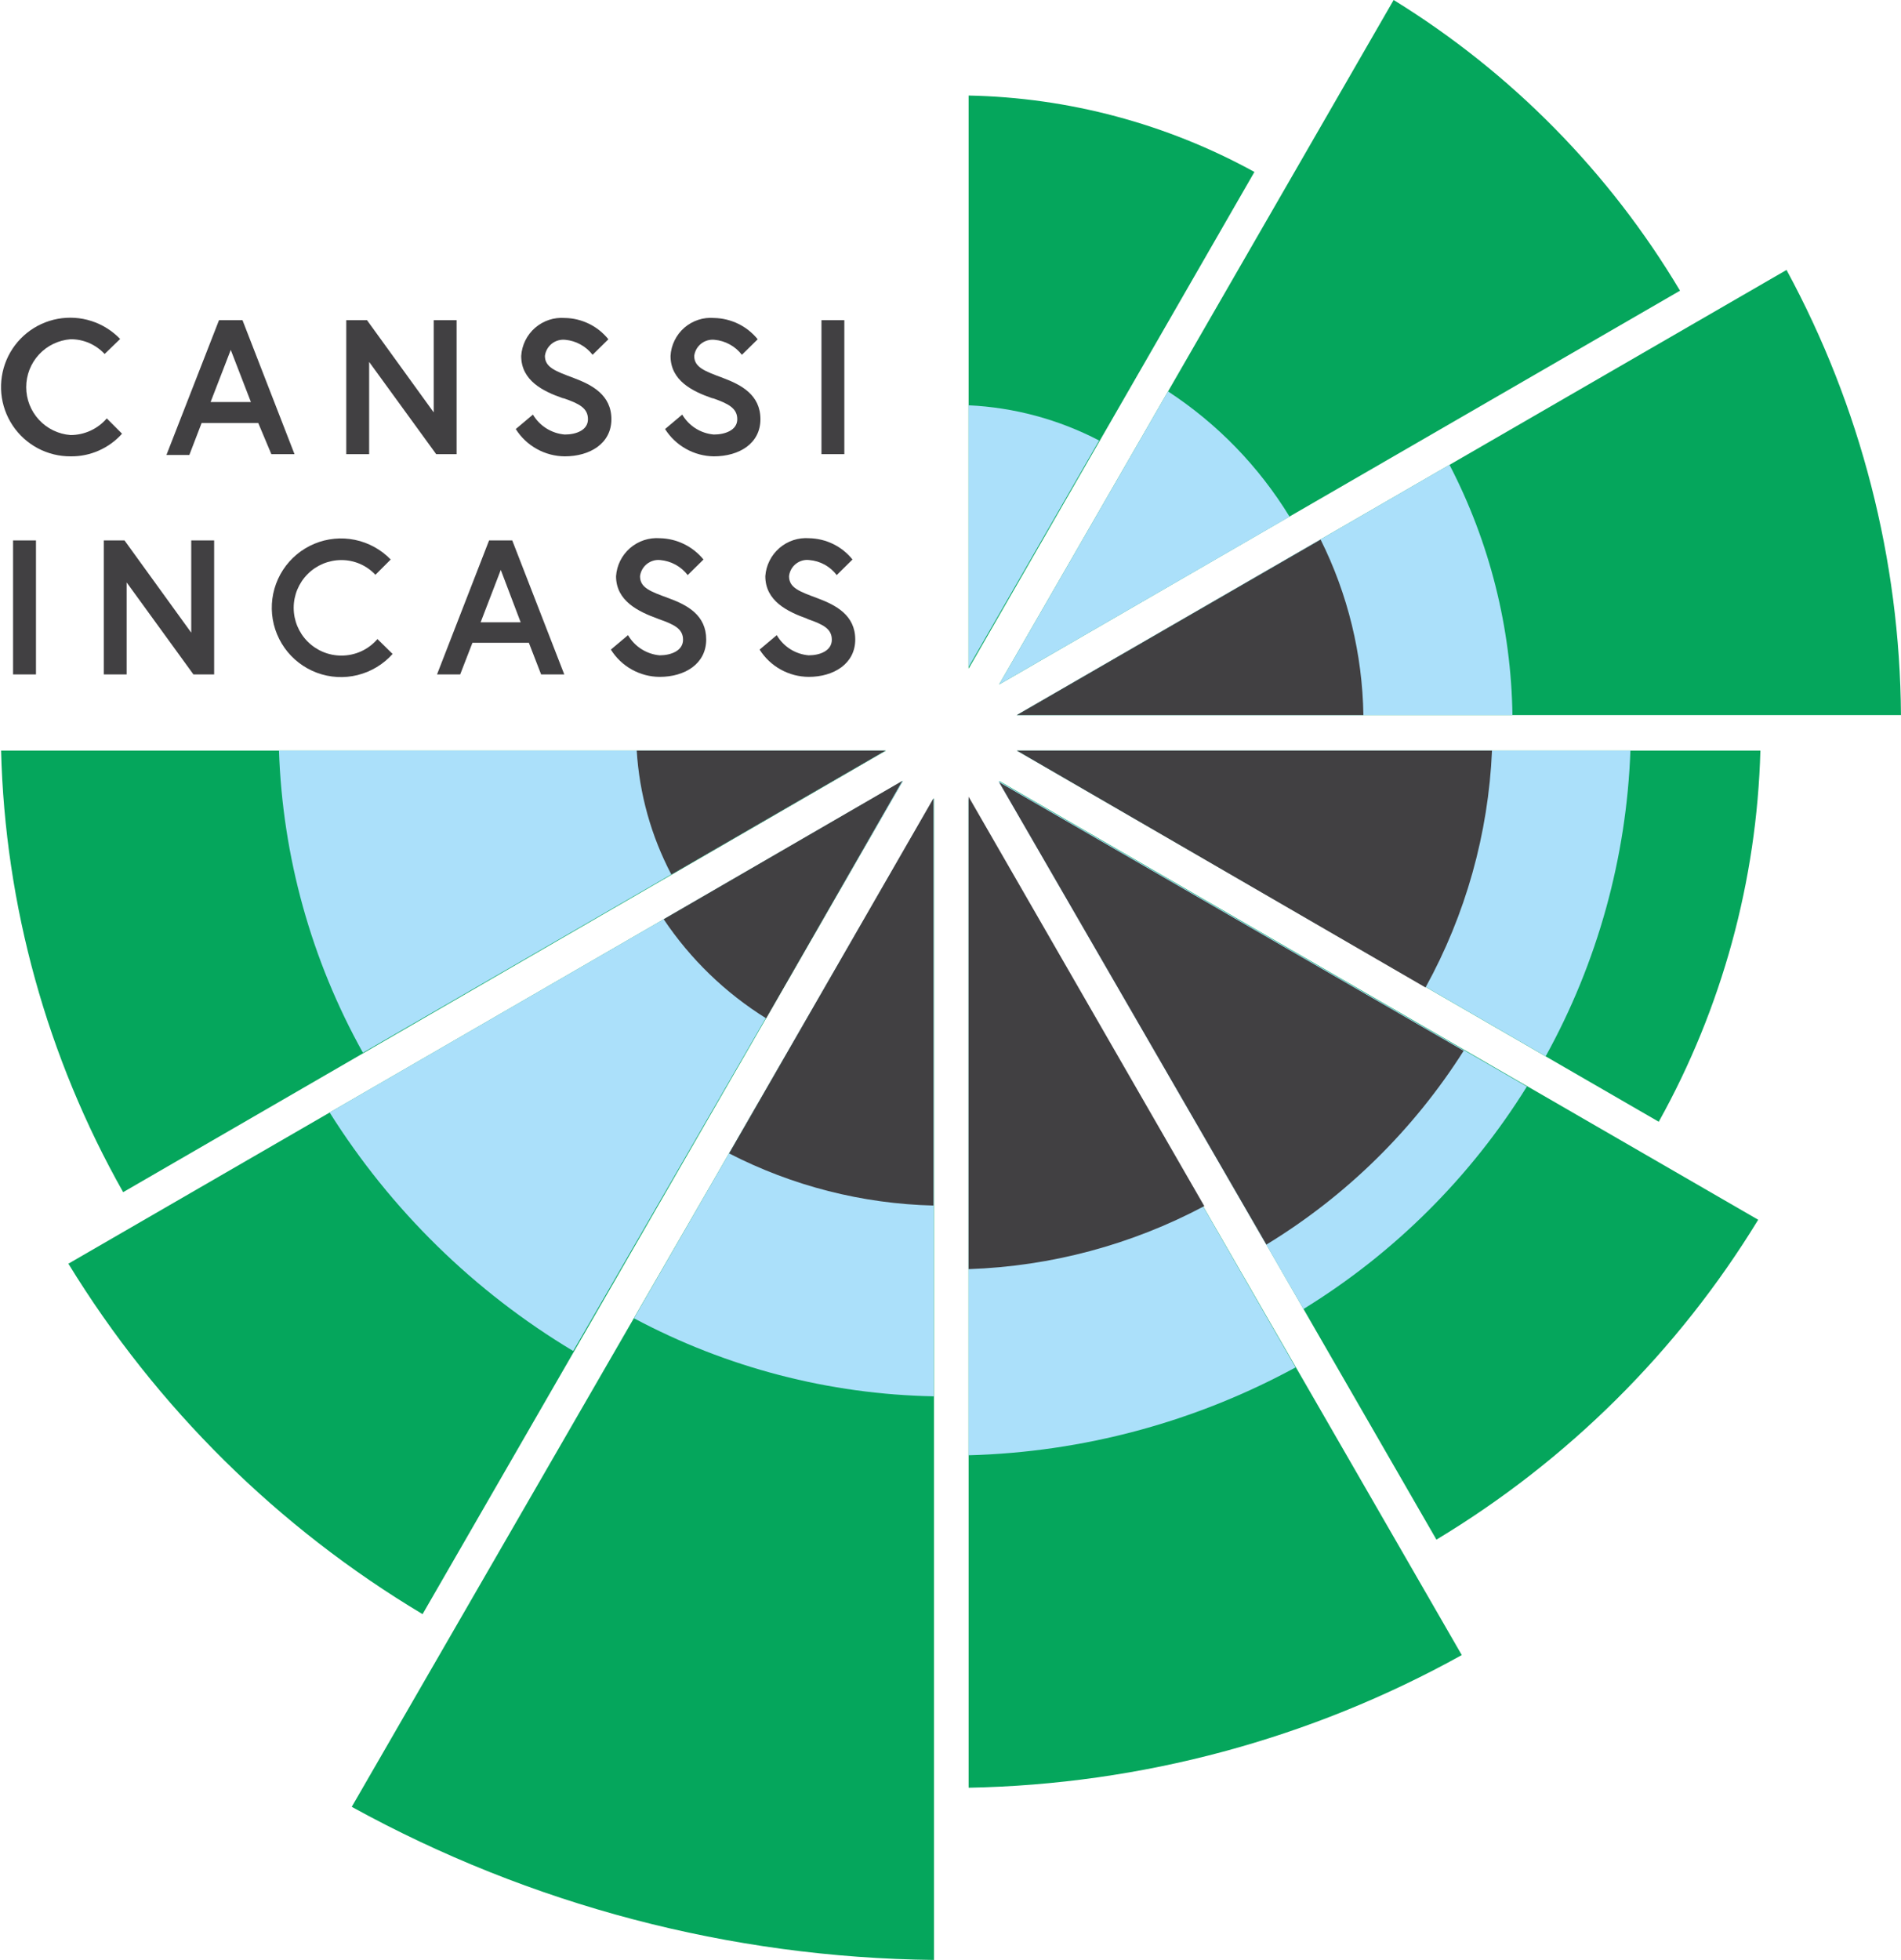
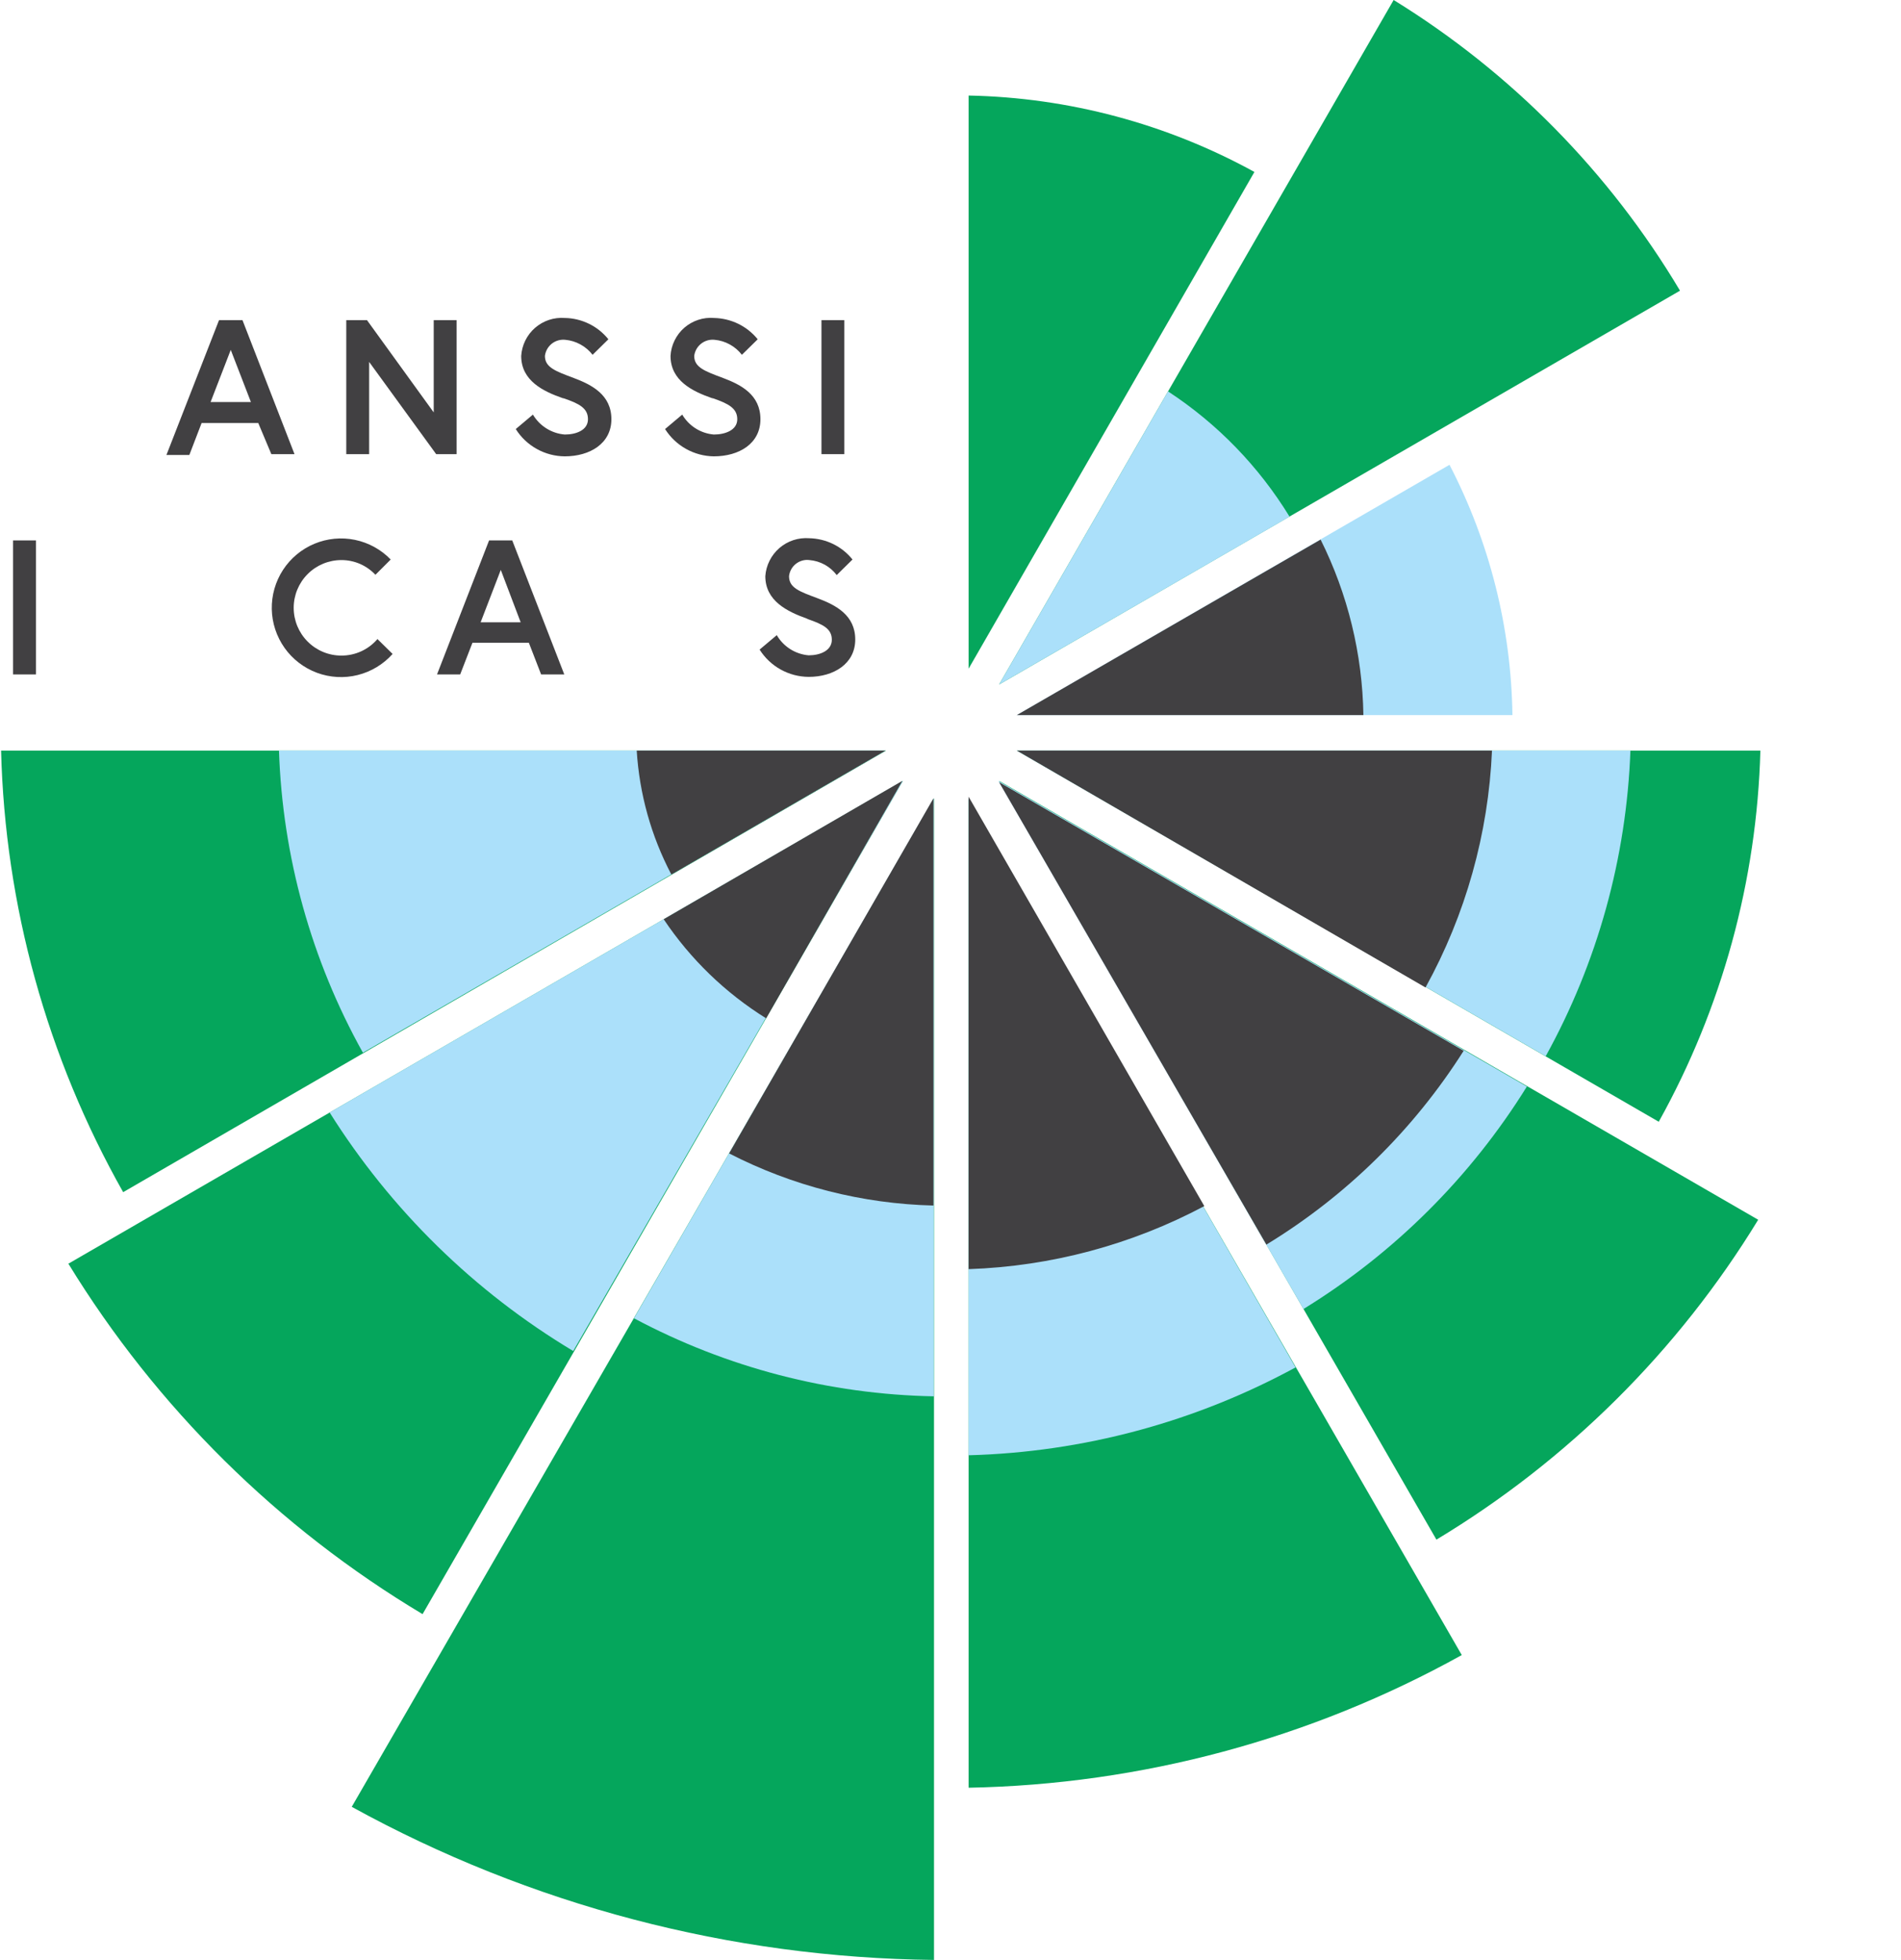
<svg xmlns="http://www.w3.org/2000/svg" width="65" height="67" viewBox="0 0 65 67" fill="none">
  <g clip-path="url(#clip0_249_795)">
-     <path d="M64.999 24.445C64.963 19.128 63.619 13.901 61.086 9.228L34.768 24.445H64.999Z" fill="#05A65C" />
    <path d="M31.936 67V27.291L12.027 61.766C18.132 65.126 24.971 66.924 31.936 67Z" fill="#05A65C" />
    <path d="M34.768 25.658L56.717 38.347C58.88 34.46 60.072 30.106 60.192 25.658H34.768Z" fill="#05A65C" />
    <path d="M33.119 61.113C39.025 61.002 44.815 59.446 49.982 56.578L33.119 27.328V61.113Z" fill="#05A65C" />
    <path d="M2.338 43.199C5.349 48.114 9.505 52.224 14.449 55.179L30.874 26.694L2.338 43.199Z" fill="#05A65C" />
    <path d="M0.037 25.658C0.171 30.957 1.605 36.141 4.211 40.754L30.297 25.658H0.037Z" fill="#05A65C" />
    <path d="M49.115 52.632C53.608 49.927 57.383 46.176 60.117 41.697L34.162 26.694L49.115 52.632Z" fill="#05A65C" />
    <path d="M57.444 9.937C55.027 5.883 51.668 2.474 47.652 0L34.162 23.4L57.444 9.937Z" fill="#05A65C" />
    <path d="M42.892 5.878C39.893 4.23 36.539 3.334 33.119 3.266V22.859L42.892 5.878Z" fill="#05A65C" />
    <path d="M51.714 24.445C51.672 21.464 50.935 18.535 49.562 15.889L34.768 24.445H51.714Z" fill="#ABE0FA" />
    <path d="M44.093 17.662C43.042 15.944 41.623 14.482 39.938 13.38L34.162 23.4L44.093 17.662Z" fill="#ABE0FA" />
-     <path d="M37.582 15.059C36.199 14.338 34.676 13.928 33.119 13.855V22.803L37.582 15.059Z" fill="#ABE0FA" />
    <path d="M33.119 49.748C37.03 49.644 40.861 48.614 44.299 46.744L33.119 27.291V49.748Z" fill="#ABE0FA" />
    <path d="M11.271 38.03C13.369 41.366 16.222 44.16 19.6 46.184L30.873 26.694L11.271 38.03Z" fill="#ABE0FA" />
    <path d="M9.539 25.658C9.66 29.281 10.644 32.822 12.409 35.986L30.277 25.658H9.539Z" fill="#ABE0FA" />
    <path d="M34.768 25.658L52.851 36.108C54.623 32.901 55.615 29.321 55.748 25.658H34.768Z" fill="#ABE0FA" />
    <path d="M44.569 44.748C47.671 42.842 50.286 40.238 52.208 37.143L34.135 26.694L44.569 44.748Z" fill="#ABE0FA" />
    <path d="M21.678 45.065C24.836 46.75 28.348 47.665 31.926 47.733V27.291L21.678 45.065Z" fill="#ABE0FA" />
    <path d="M34.768 24.445H46.618C46.585 22.361 46.086 20.311 45.155 18.446L34.768 24.445Z" fill="#414042" />
    <path d="M33.119 43.385C35.934 43.29 38.69 42.553 41.178 41.23L33.119 27.235V43.385Z" fill="#414042" />
    <path d="M21.771 25.658C21.862 27.138 22.265 28.582 22.955 29.894L30.277 25.658H21.771Z" fill="#414042" />
    <path d="M22.693 31.424C23.608 32.789 24.802 33.944 26.196 34.811L30.855 26.694L22.693 31.424Z" fill="#414042" />
    <path d="M34.768 25.658L48.742 33.757C50.114 31.269 50.892 28.497 51.015 25.658H34.768Z" fill="#414042" />
    <path d="M43.301 42.546C46.028 40.886 48.336 38.619 50.046 35.921L34.162 26.74L43.301 42.546Z" fill="#414042" />
    <path d="M24.93 39.429C27.095 40.543 29.484 41.152 31.917 41.211V27.291L24.93 39.429Z" fill="#414042" />
-     <path d="M3.651 14.303L4.173 14.826C3.952 15.073 3.68 15.271 3.376 15.404C3.073 15.538 2.744 15.605 2.412 15.6C2.021 15.602 1.635 15.506 1.289 15.322C0.943 15.137 0.649 14.87 0.432 14.544C0.215 14.217 0.082 13.842 0.045 13.451C0.009 13.061 0.07 12.668 0.222 12.306C0.375 11.945 0.615 11.628 0.92 11.382C1.225 11.137 1.587 10.971 1.972 10.9C2.357 10.829 2.754 10.854 3.126 10.974C3.499 11.094 3.836 11.305 4.108 11.588L3.577 12.101C3.428 11.941 3.248 11.813 3.048 11.726C2.847 11.639 2.631 11.595 2.412 11.597C2 11.629 1.614 11.815 1.333 12.118C1.052 12.422 0.896 12.821 0.896 13.235C0.896 13.649 1.052 14.048 1.333 14.351C1.614 14.655 2 14.841 2.412 14.872C2.647 14.872 2.88 14.821 3.093 14.723C3.307 14.625 3.497 14.482 3.651 14.303Z" fill="#414042" />
    <path d="M7.489 10.944H8.291L10.07 15.525H9.278L8.831 14.462H6.893L6.474 15.553H5.691L7.489 10.944ZM7.201 13.743H8.579L7.89 11.961L7.201 13.743Z" fill="#414042" />
    <path d="M12.548 10.944L14.83 14.098V10.944H15.613V15.525H14.914L12.622 12.372V15.525H11.84V10.944H12.548Z" fill="#414042" />
    <path d="M19.247 13.613C18.576 13.38 17.821 13.016 17.821 12.167C17.833 11.983 17.881 11.804 17.962 11.639C18.044 11.474 18.157 11.327 18.296 11.206C18.435 11.086 18.596 10.994 18.77 10.936C18.945 10.878 19.129 10.856 19.312 10.87C19.598 10.874 19.88 10.942 20.138 11.068C20.395 11.193 20.622 11.374 20.802 11.598L20.262 12.129C20.15 11.984 20.01 11.864 19.849 11.776C19.689 11.687 19.512 11.633 19.33 11.616C19.165 11.598 18.999 11.645 18.868 11.748C18.738 11.851 18.653 12.001 18.632 12.167C18.632 12.559 18.995 12.689 19.619 12.922C20.243 13.156 20.905 13.501 20.905 14.331C20.905 15.162 20.169 15.6 19.312 15.6C18.977 15.598 18.647 15.511 18.355 15.348C18.061 15.185 17.814 14.951 17.635 14.667L18.222 14.173C18.336 14.365 18.494 14.527 18.684 14.646C18.874 14.765 19.089 14.836 19.312 14.854C19.703 14.854 20.104 14.704 20.104 14.331C20.104 13.958 19.815 13.799 19.265 13.613" fill="#414042" />
    <path d="M24.352 13.613C23.681 13.38 22.927 13.016 22.927 12.167C22.937 11.983 22.984 11.803 23.066 11.637C23.147 11.472 23.26 11.324 23.399 11.203C23.538 11.083 23.699 10.991 23.874 10.934C24.049 10.876 24.234 10.854 24.417 10.87C24.703 10.876 24.985 10.944 25.242 11.069C25.5 11.195 25.727 11.375 25.908 11.598L25.367 12.129C25.256 11.984 25.115 11.864 24.955 11.776C24.795 11.687 24.618 11.633 24.436 11.616C24.27 11.598 24.105 11.645 23.974 11.748C23.843 11.851 23.758 12.001 23.737 12.167C23.737 12.559 24.1 12.689 24.725 12.922C25.349 13.156 26.001 13.501 26.001 14.331C26.001 15.162 25.274 15.6 24.408 15.6C24.074 15.596 23.747 15.508 23.456 15.345C23.165 15.183 22.919 14.949 22.74 14.667L23.327 14.173C23.44 14.364 23.597 14.527 23.785 14.645C23.973 14.764 24.186 14.835 24.408 14.854C24.799 14.854 25.209 14.704 25.209 14.331C25.209 13.958 24.911 13.799 24.371 13.613" fill="#414042" />
    <path d="M28.87 10.944H28.088V15.525H28.87V10.944Z" fill="#414042" />
    <path d="M1.23 18.474H0.447V23.055H1.23V18.474Z" fill="#414042" />
-     <path d="M4.257 18.474L6.539 21.628V18.474H7.322V23.055H6.614L4.331 19.911V23.055H3.549V18.474H4.257Z" fill="#414042" />
    <path d="M12.902 21.842L13.424 22.355C13.107 22.71 12.691 22.961 12.23 23.076C11.769 23.191 11.284 23.164 10.838 22.999C10.392 22.833 10.007 22.538 9.731 22.15C9.456 21.762 9.303 21.3 9.293 20.824C9.284 20.348 9.418 19.88 9.677 19.482C9.937 19.083 10.31 18.772 10.749 18.589C11.188 18.406 11.671 18.359 12.137 18.455C12.602 18.551 13.028 18.785 13.359 19.127L12.837 19.649C12.688 19.49 12.507 19.363 12.307 19.276C12.107 19.19 11.891 19.145 11.672 19.146C11.24 19.146 10.825 19.318 10.52 19.624C10.214 19.93 10.042 20.345 10.042 20.778C10.042 21.211 10.214 21.627 10.52 21.933C10.825 22.239 11.24 22.411 11.672 22.411C11.905 22.412 12.136 22.362 12.348 22.266C12.56 22.169 12.749 22.028 12.902 21.851" fill="#414042" />
    <path d="M16.723 18.474H17.515L19.294 23.055H18.502L18.083 21.973H16.154L15.735 23.055H14.943L16.723 18.474ZM16.434 21.273H17.803L17.123 19.482L16.434 21.273Z" fill="#414042" />
-     <path d="M22.498 21.152C21.828 20.909 21.064 20.545 21.064 19.696C21.077 19.512 21.126 19.333 21.208 19.168C21.291 19.003 21.405 18.856 21.544 18.735C21.684 18.615 21.846 18.523 22.021 18.465C22.195 18.408 22.38 18.385 22.564 18.399C22.85 18.405 23.131 18.473 23.389 18.599C23.646 18.725 23.873 18.905 24.054 19.127L23.514 19.659C23.402 19.514 23.262 19.393 23.101 19.305C22.941 19.217 22.764 19.163 22.582 19.146C22.417 19.127 22.251 19.175 22.12 19.278C21.99 19.381 21.905 19.531 21.884 19.696C21.884 20.097 22.238 20.219 22.871 20.452C23.505 20.685 24.147 21.03 24.147 21.861C24.147 22.691 23.421 23.139 22.554 23.139C22.22 23.137 21.893 23.05 21.601 22.887C21.309 22.724 21.064 22.489 20.887 22.206L21.474 21.712C21.586 21.905 21.742 22.068 21.93 22.188C22.118 22.308 22.332 22.382 22.554 22.402C22.946 22.402 23.355 22.243 23.355 21.87C23.355 21.497 23.057 21.348 22.517 21.161" fill="#414042" />
    <path d="M27.603 21.152C26.923 20.909 26.168 20.545 26.168 19.696C26.181 19.512 26.23 19.333 26.313 19.168C26.395 19.003 26.51 18.856 26.649 18.735C26.788 18.615 26.95 18.523 27.125 18.465C27.3 18.408 27.485 18.385 27.668 18.399C27.953 18.405 28.234 18.473 28.49 18.598C28.746 18.724 28.971 18.904 29.149 19.127L28.609 19.659C28.499 19.513 28.358 19.391 28.198 19.303C28.037 19.215 27.86 19.161 27.677 19.146C27.596 19.135 27.512 19.141 27.433 19.163C27.353 19.186 27.278 19.223 27.213 19.275C27.148 19.326 27.094 19.389 27.054 19.462C27.014 19.534 26.988 19.614 26.979 19.696C26.979 20.097 27.333 20.219 27.957 20.452C28.581 20.685 29.243 21.03 29.243 21.861C29.243 22.691 28.507 23.139 27.65 23.139C27.314 23.136 26.985 23.05 26.692 22.887C26.399 22.724 26.152 22.49 25.973 22.206L26.56 21.712C26.672 21.906 26.831 22.07 27.02 22.19C27.21 22.31 27.426 22.383 27.65 22.402C28.041 22.402 28.442 22.243 28.442 21.87C28.442 21.497 28.153 21.348 27.612 21.161" fill="#414042" />
  </g>
  <defs>
    <clipPath id="clip0_249_795">
      <rect width="65" height="67" fill="white" />
    </clipPath>
  </defs>
</svg>